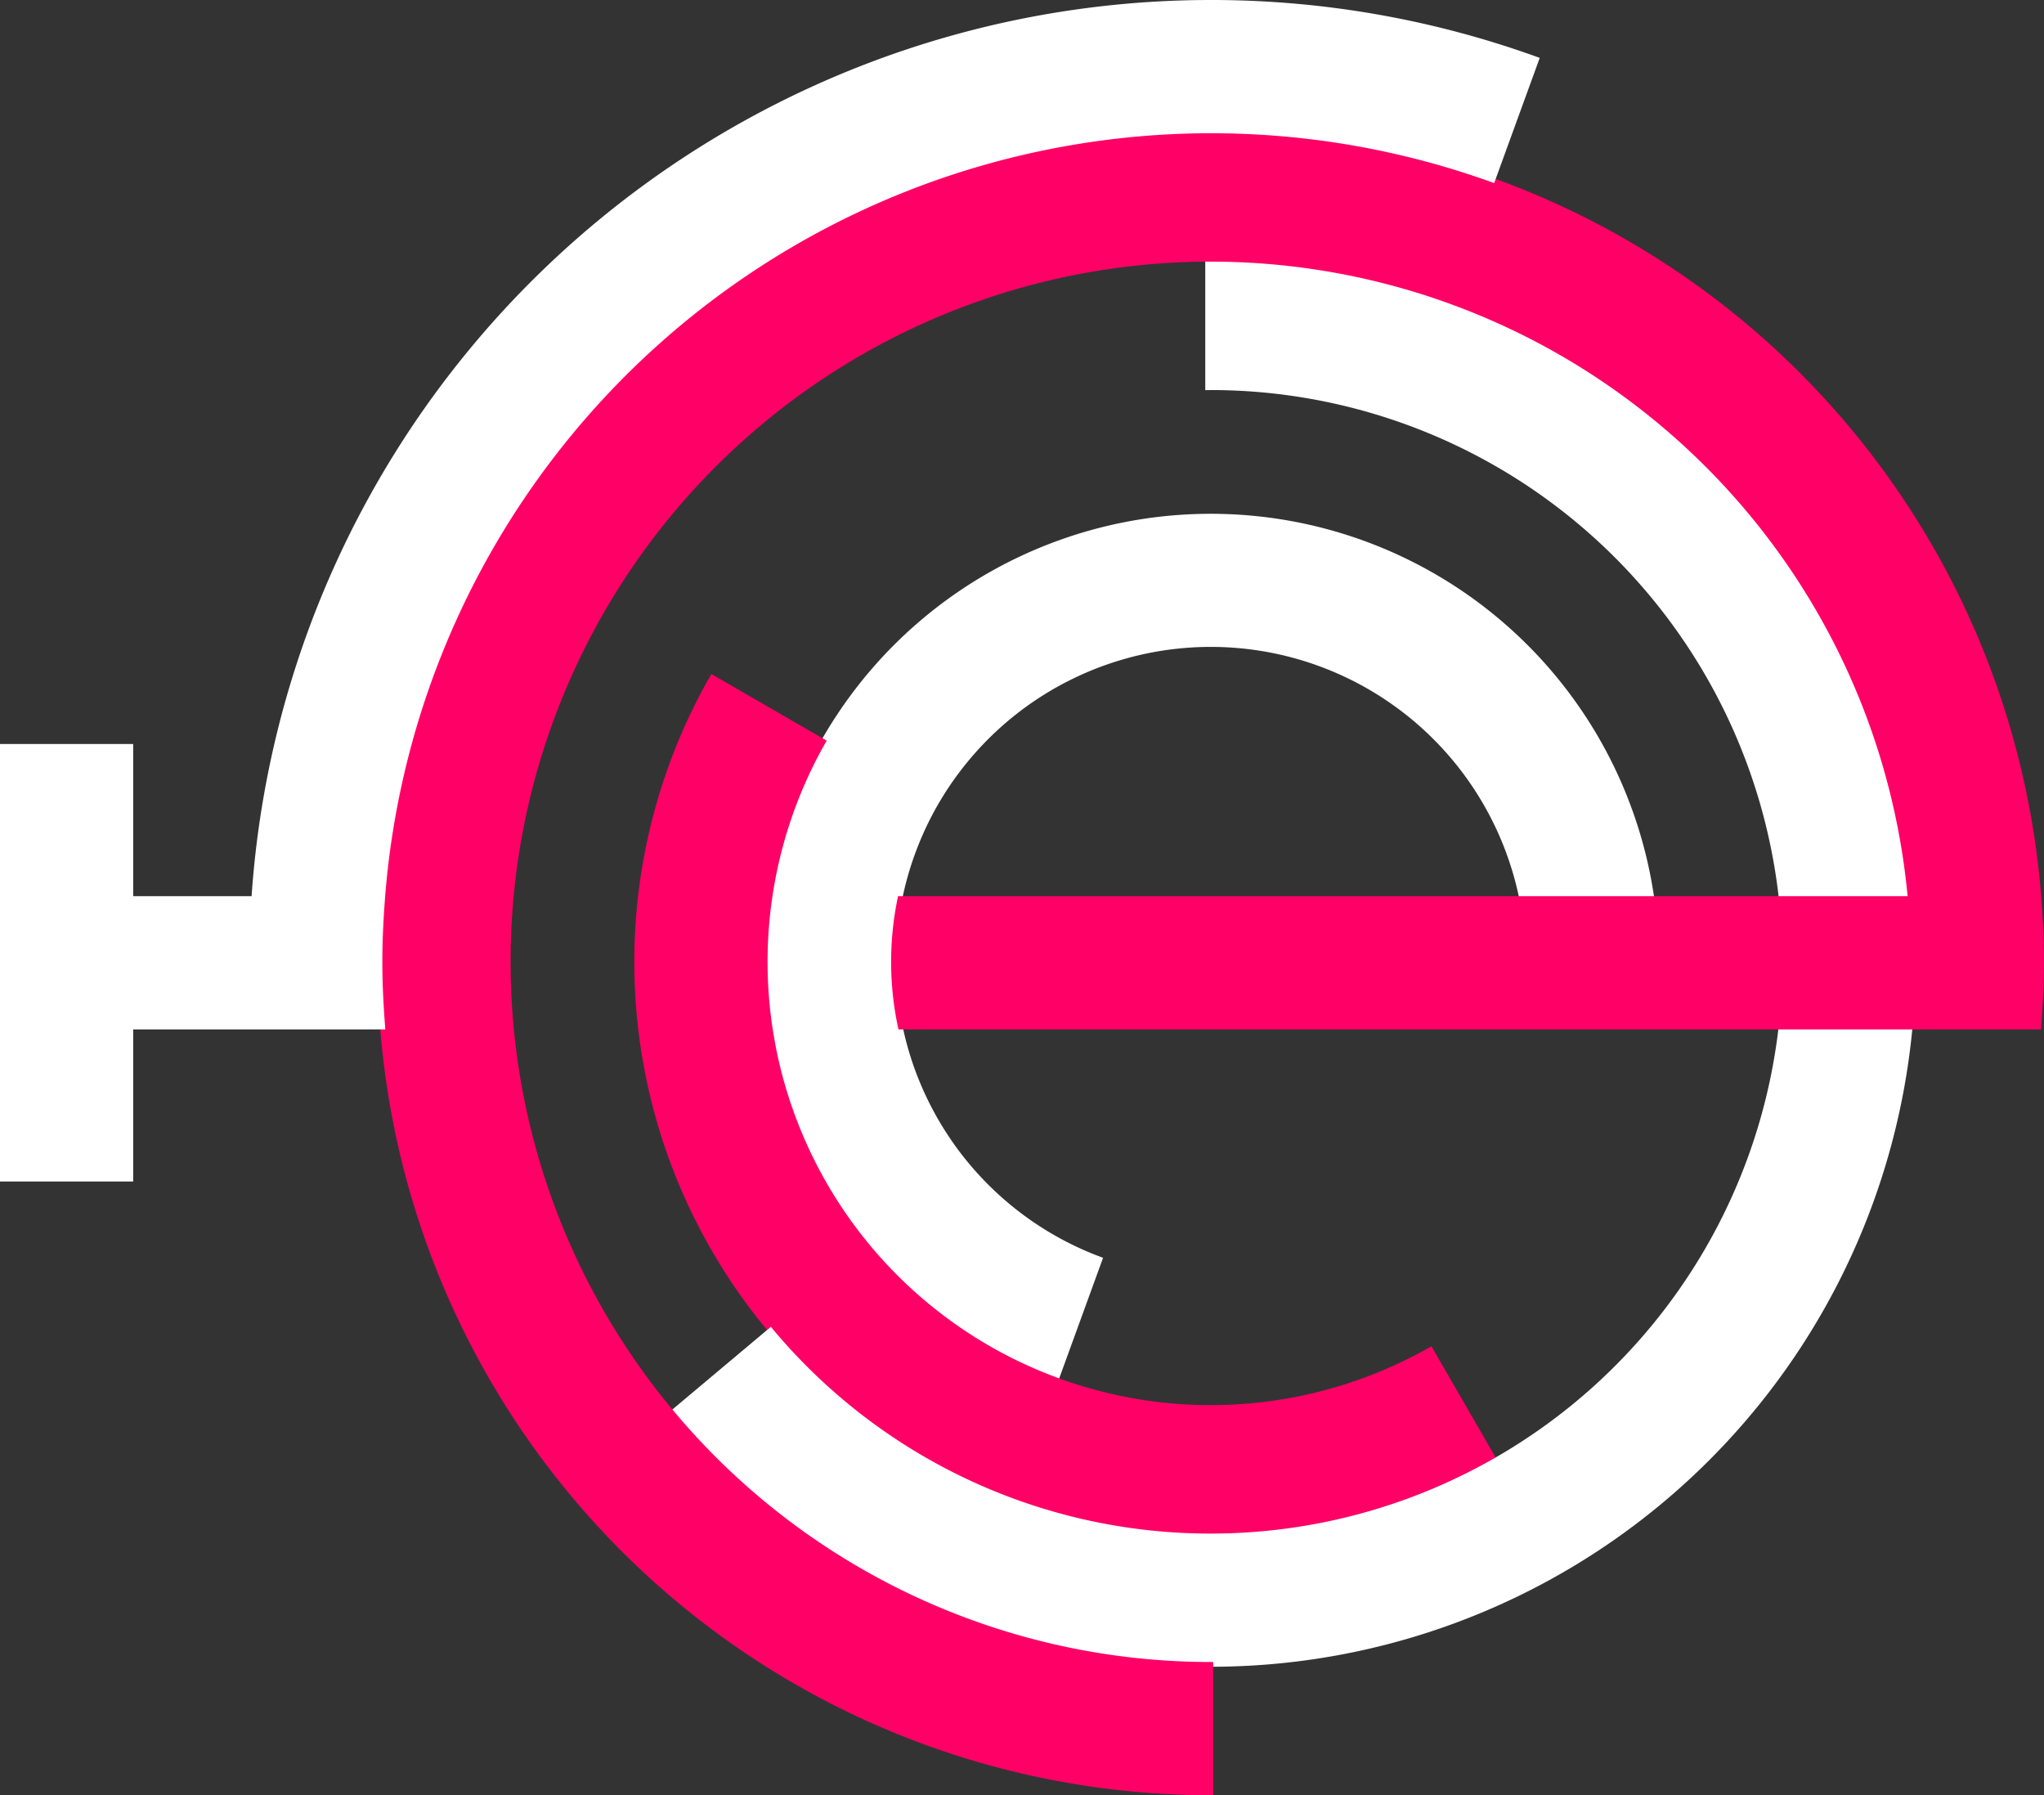
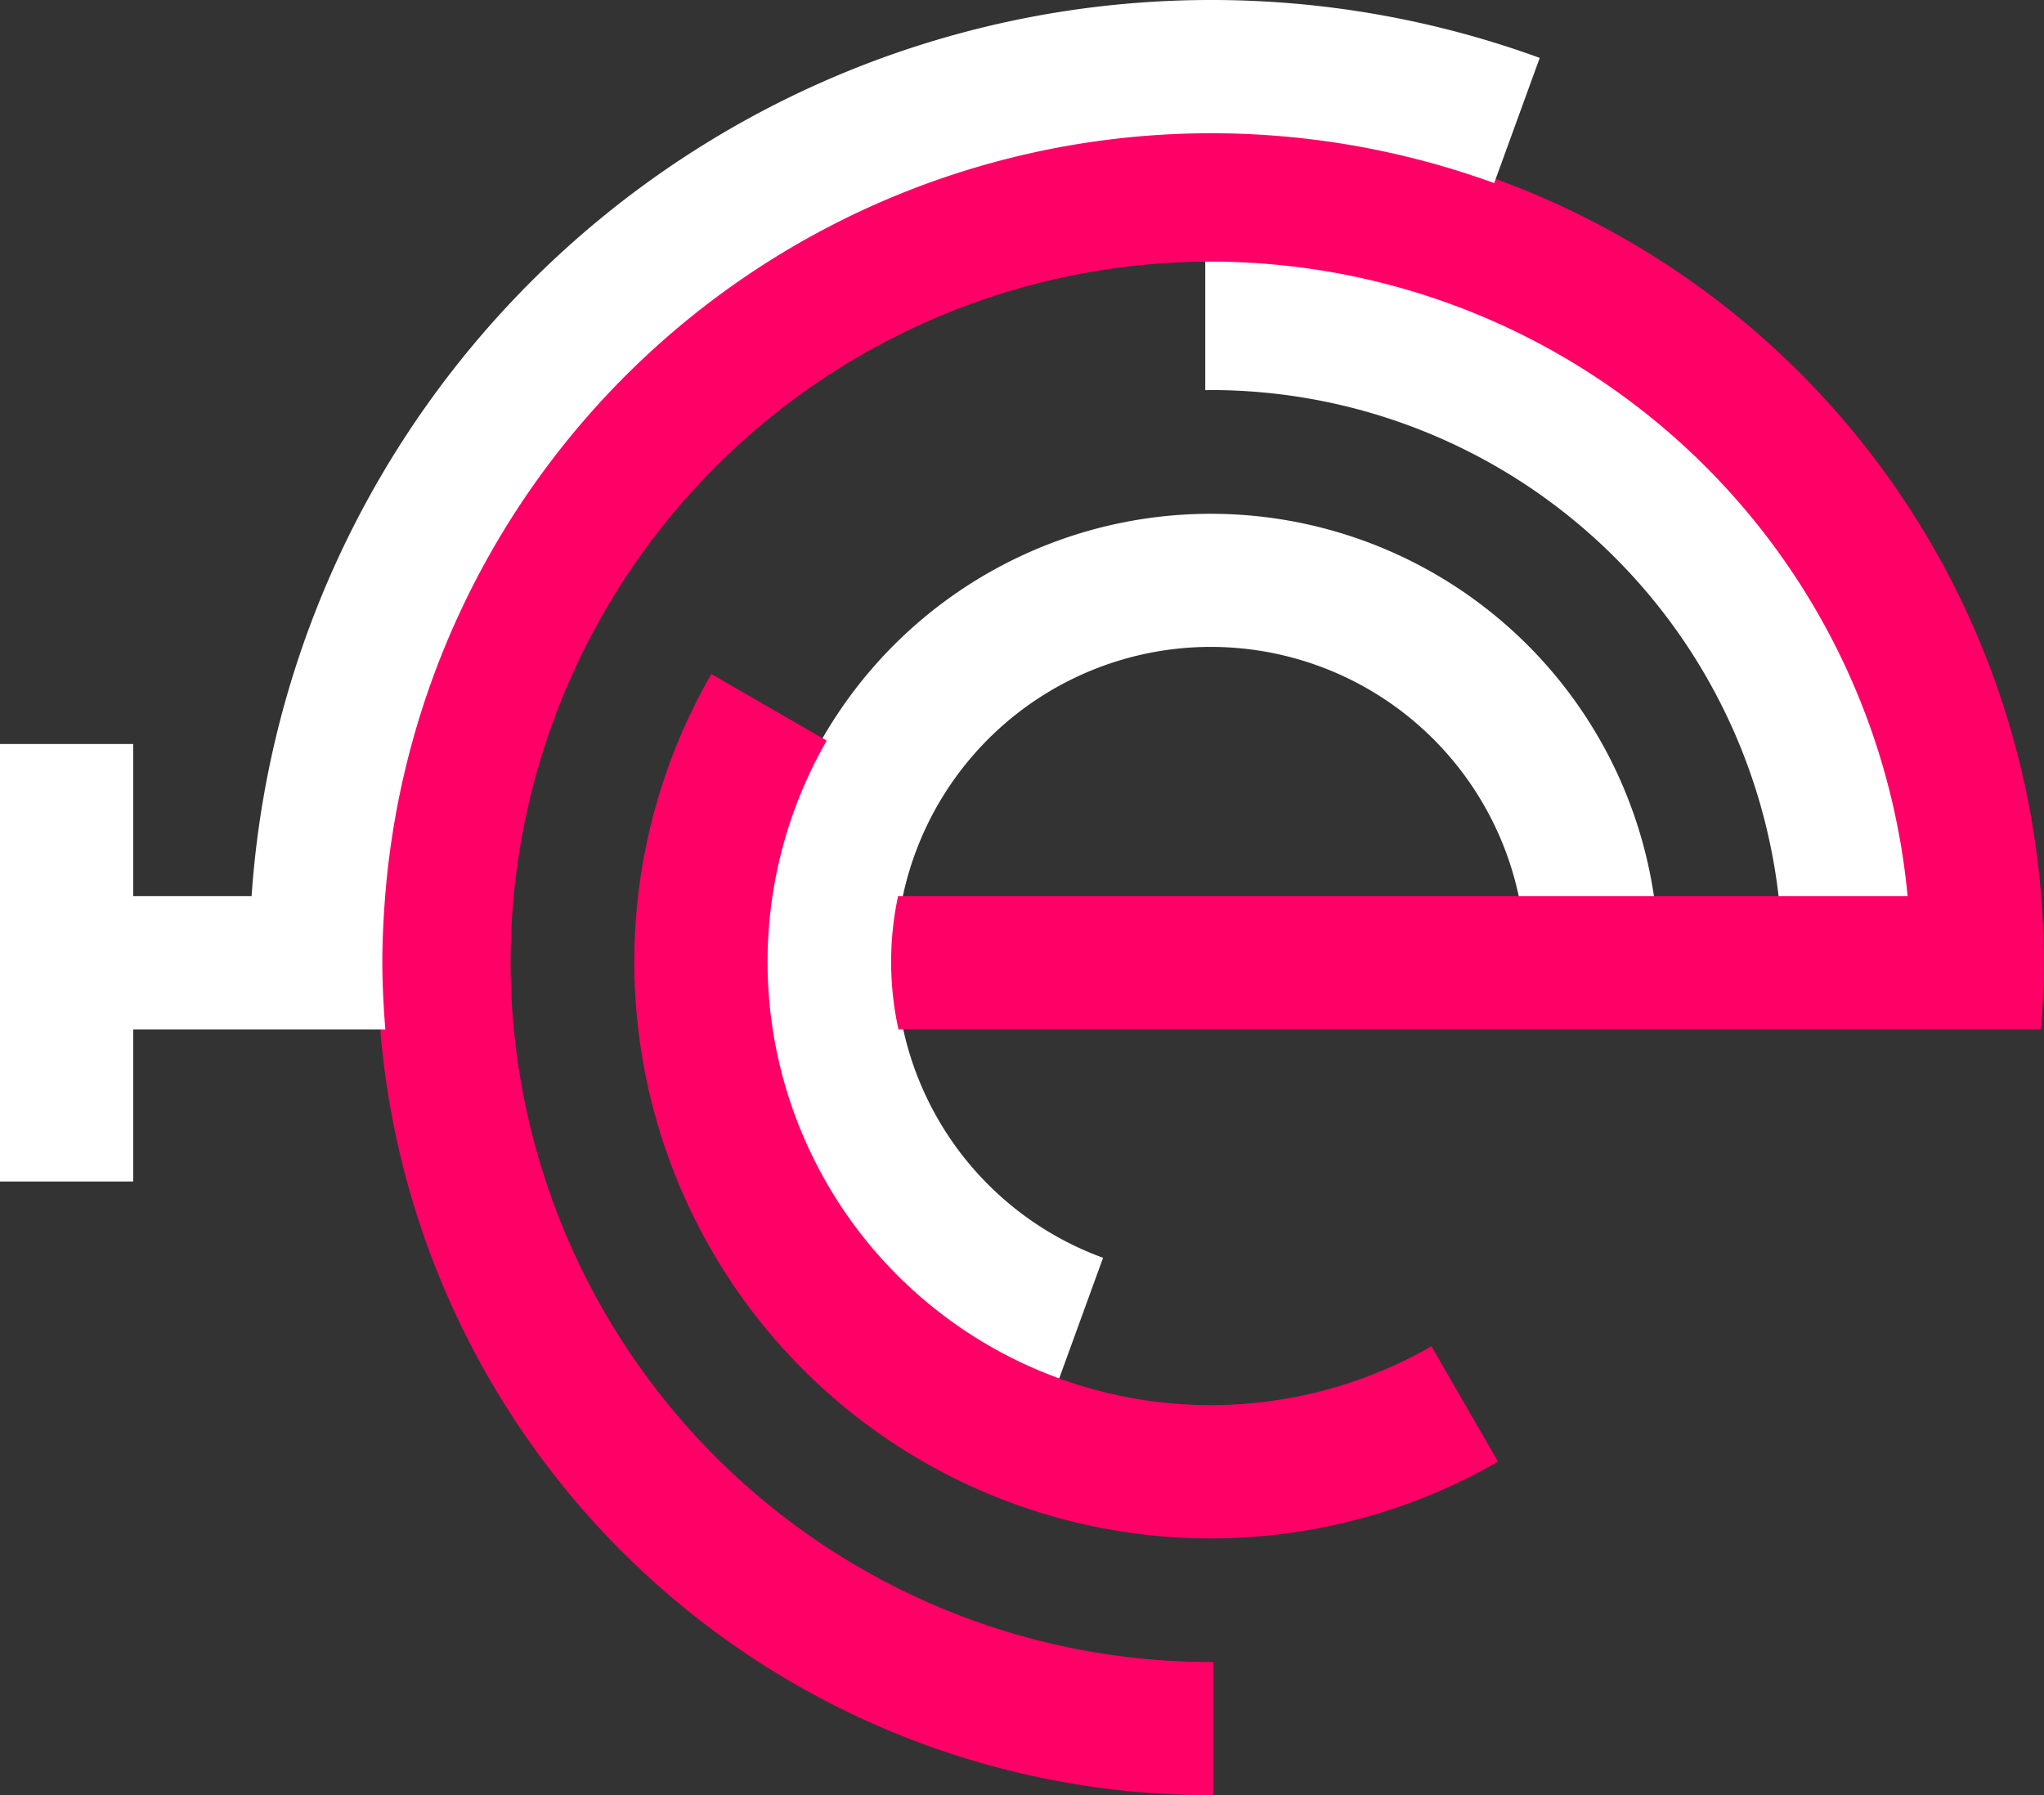
<svg xmlns="http://www.w3.org/2000/svg" id="レイヤー_1" data-name="レイヤー 1" width="212.85" height="186.905" viewBox="0 0 212.85 186.905">
  <rect x="0" y="0" width="212.85" height="186.905" fill="#333333" stroke="none" />
  <defs>
    <style>.cls-1{fill:#fff;stroke:#fff;}.cls-1,.cls-2{stroke-miterlimit:10;stroke-width:0.5px;}.cls-2{fill:#f06;stroke:#f06;}</style>
  </defs>
  <path class="cls-1" d="M972.239,569.094a33.04,33.04,0,0,1,65.417-6.582h13.555a46.406,46.406,0,1,0-62.043,50.114l4.574-12.568A33.047,33.047,0,0,1,972.239,569.094Z" transform="translate(-879.194 -468.957)" />
  <path class="cls-2" d="M1028.165,609.459a46.4,46.4,0,0,1-63.224-63.3l-11.578-6.685a59.767,59.767,0,0,0,81.486,81.567Z" transform="translate(-879.194 -468.957)" />
  <path class="cls-1" d="M1005.276,495.946c-.108,0-.214.008-.323.009v13.37c.108,0,.215-.009.323-.009a59.781,59.781,0,0,1,59.41,53.2h13.429A73.145,73.145,0,0,0,1005.276,495.946Z" transform="translate(-879.194 -468.957)" />
-   <path class="cls-1" d="M1005.276,628.872a59.64,59.64,0,0,1-45.84-21.423L949.2,616.042a73.132,73.132,0,0,0,128.9-40.16H1064.66A59.779,59.779,0,0,1,1005.276,628.872Z" transform="translate(-879.194 -468.957)" />
  <path class="cls-2" d="M1091.519,562.512a86.506,86.506,0,1,0-86.243,93.1v-13.37a73.148,73.148,0,1,1,72.839-79.73h-105.2a32.528,32.528,0,0,0,.041,13.37H1091.5c.174-2.243.29-4.5.29-6.788C1091.794,566.877,1091.683,564.687,1091.519,562.512Z" transform="translate(-879.194 -468.957)" />
  <path class="cls-1" d="M1005.276,469.207a99.876,99.876,0,0,0-99.648,93.3H892.814v-15.84h-13.37v45.049h13.37V575.882h26.235c-.174-2.243-.29-4.5-.29-6.788,0-2.217.111-4.407.274-6.582A86.537,86.537,0,0,1,1034.639,487.7l4.573-12.567A99.7,99.7,0,0,0,1005.276,469.207Z" transform="translate(-879.194 -468.957)" />
</svg>